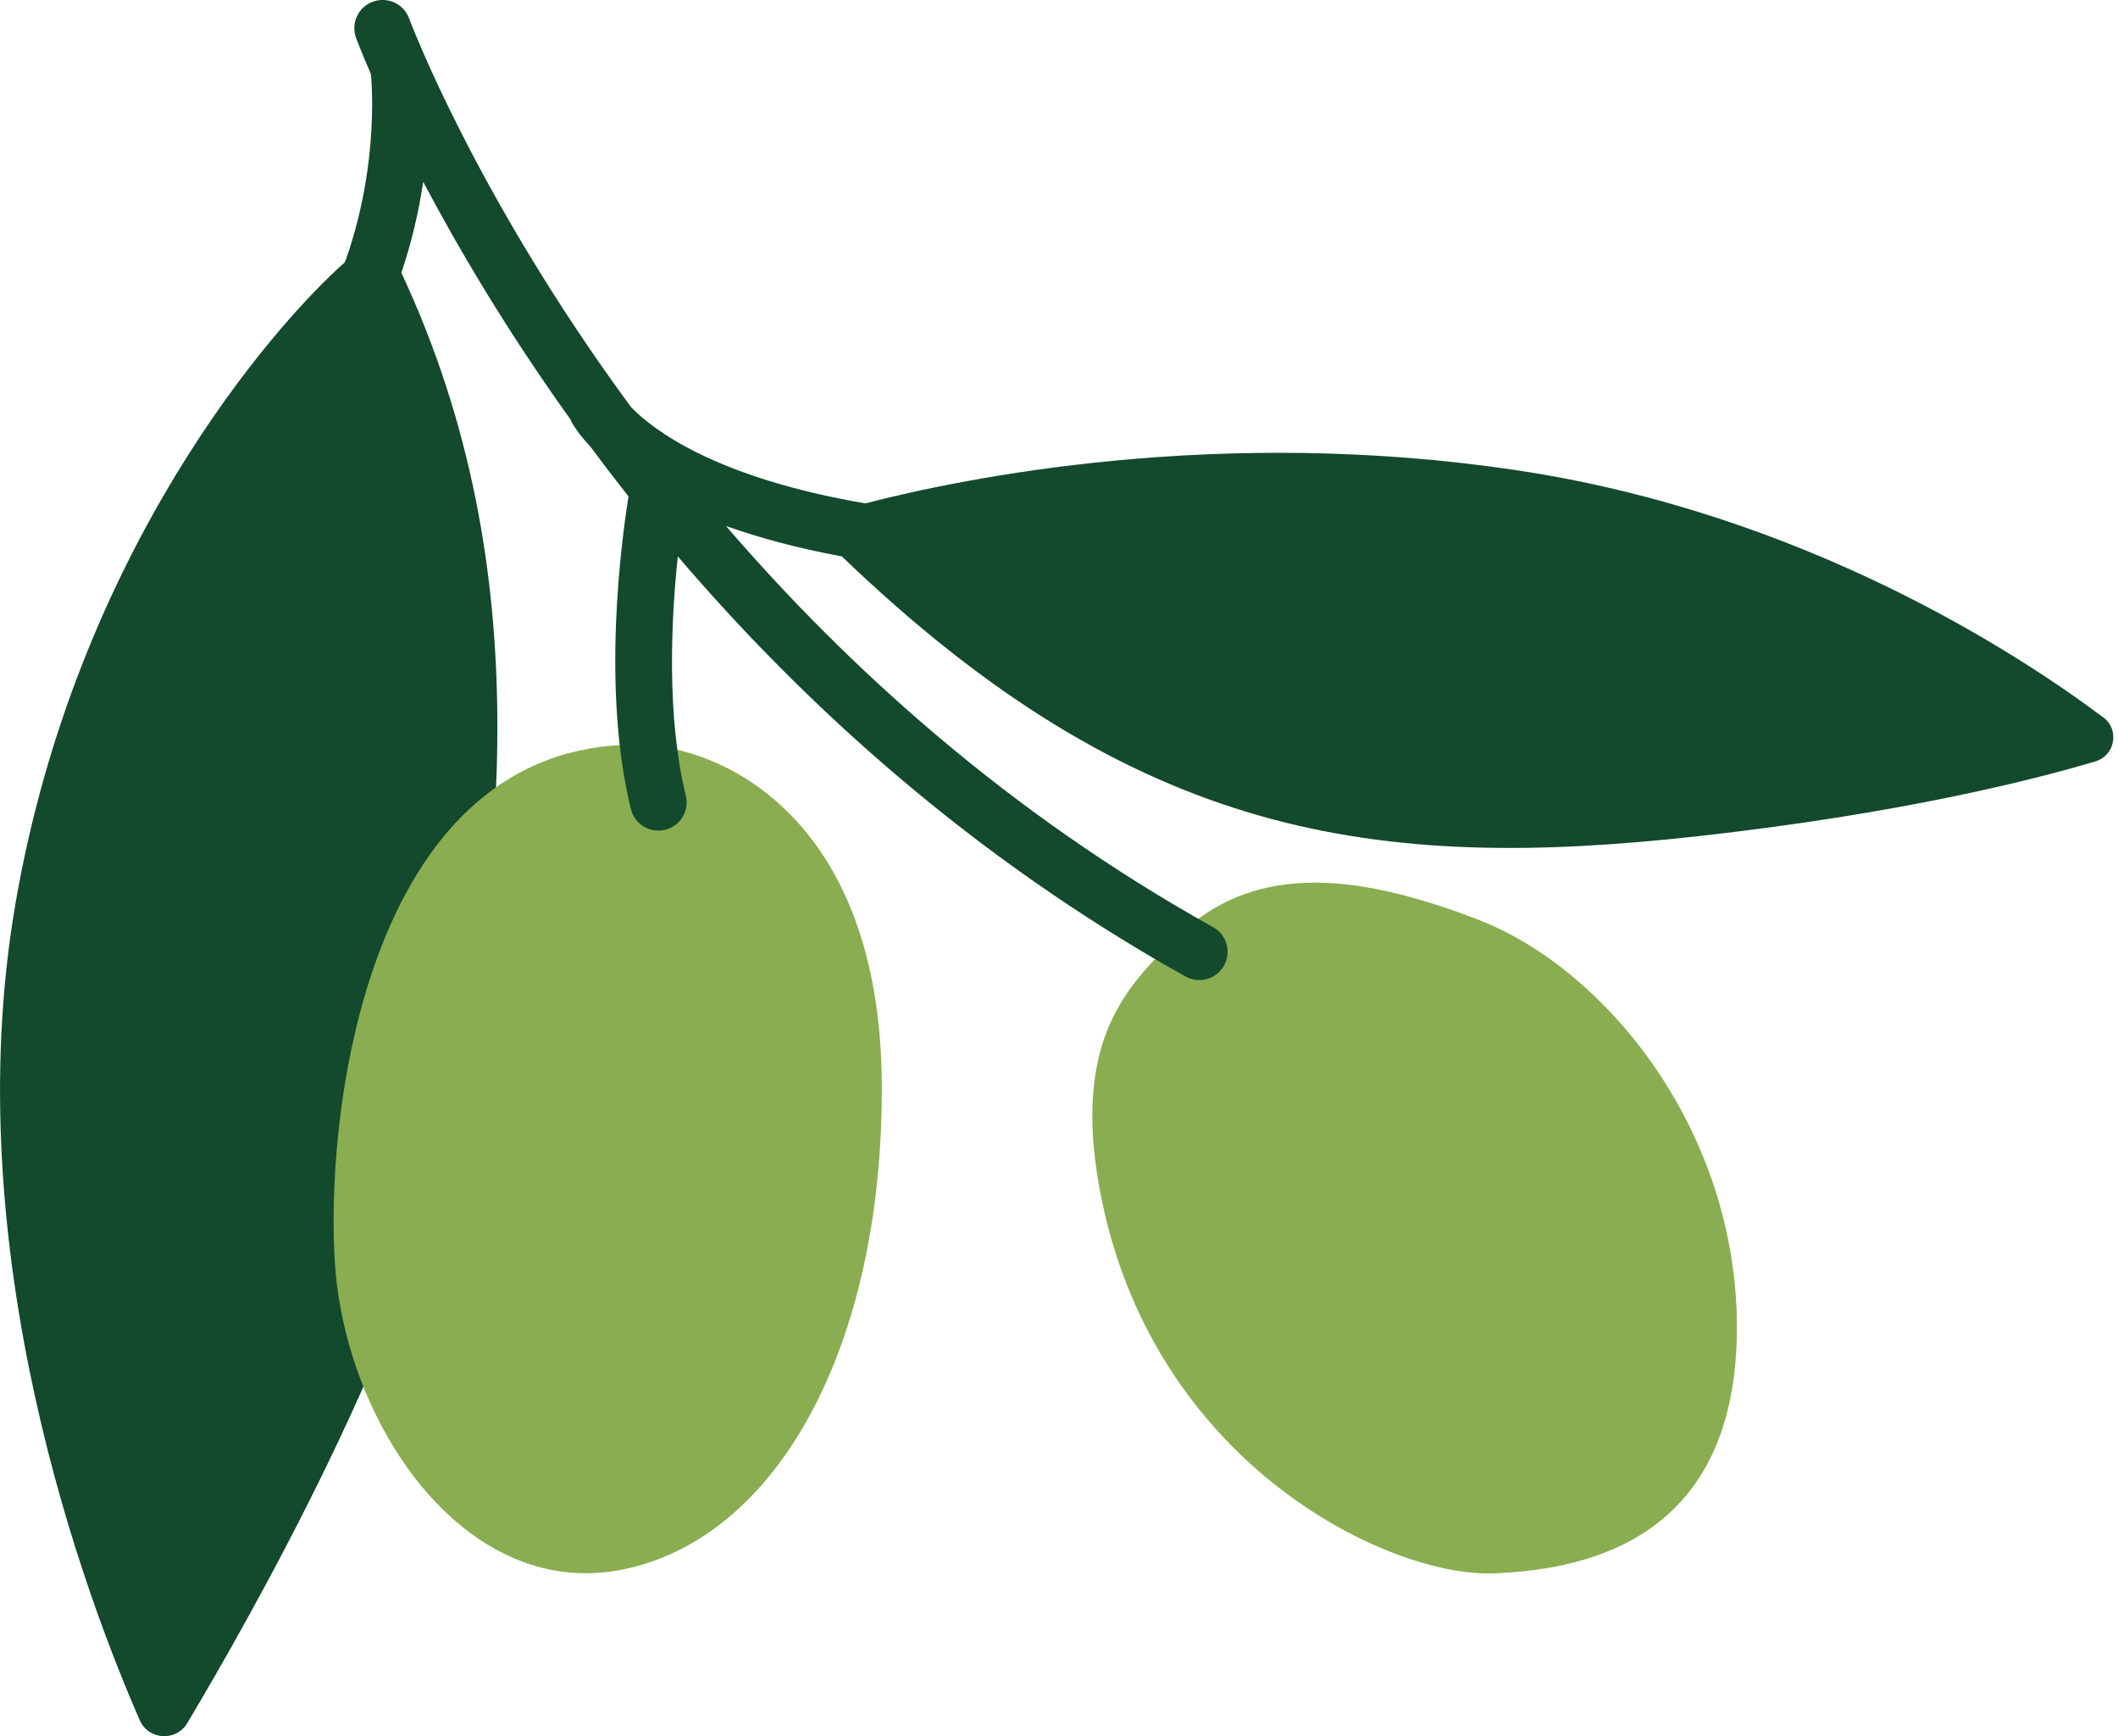
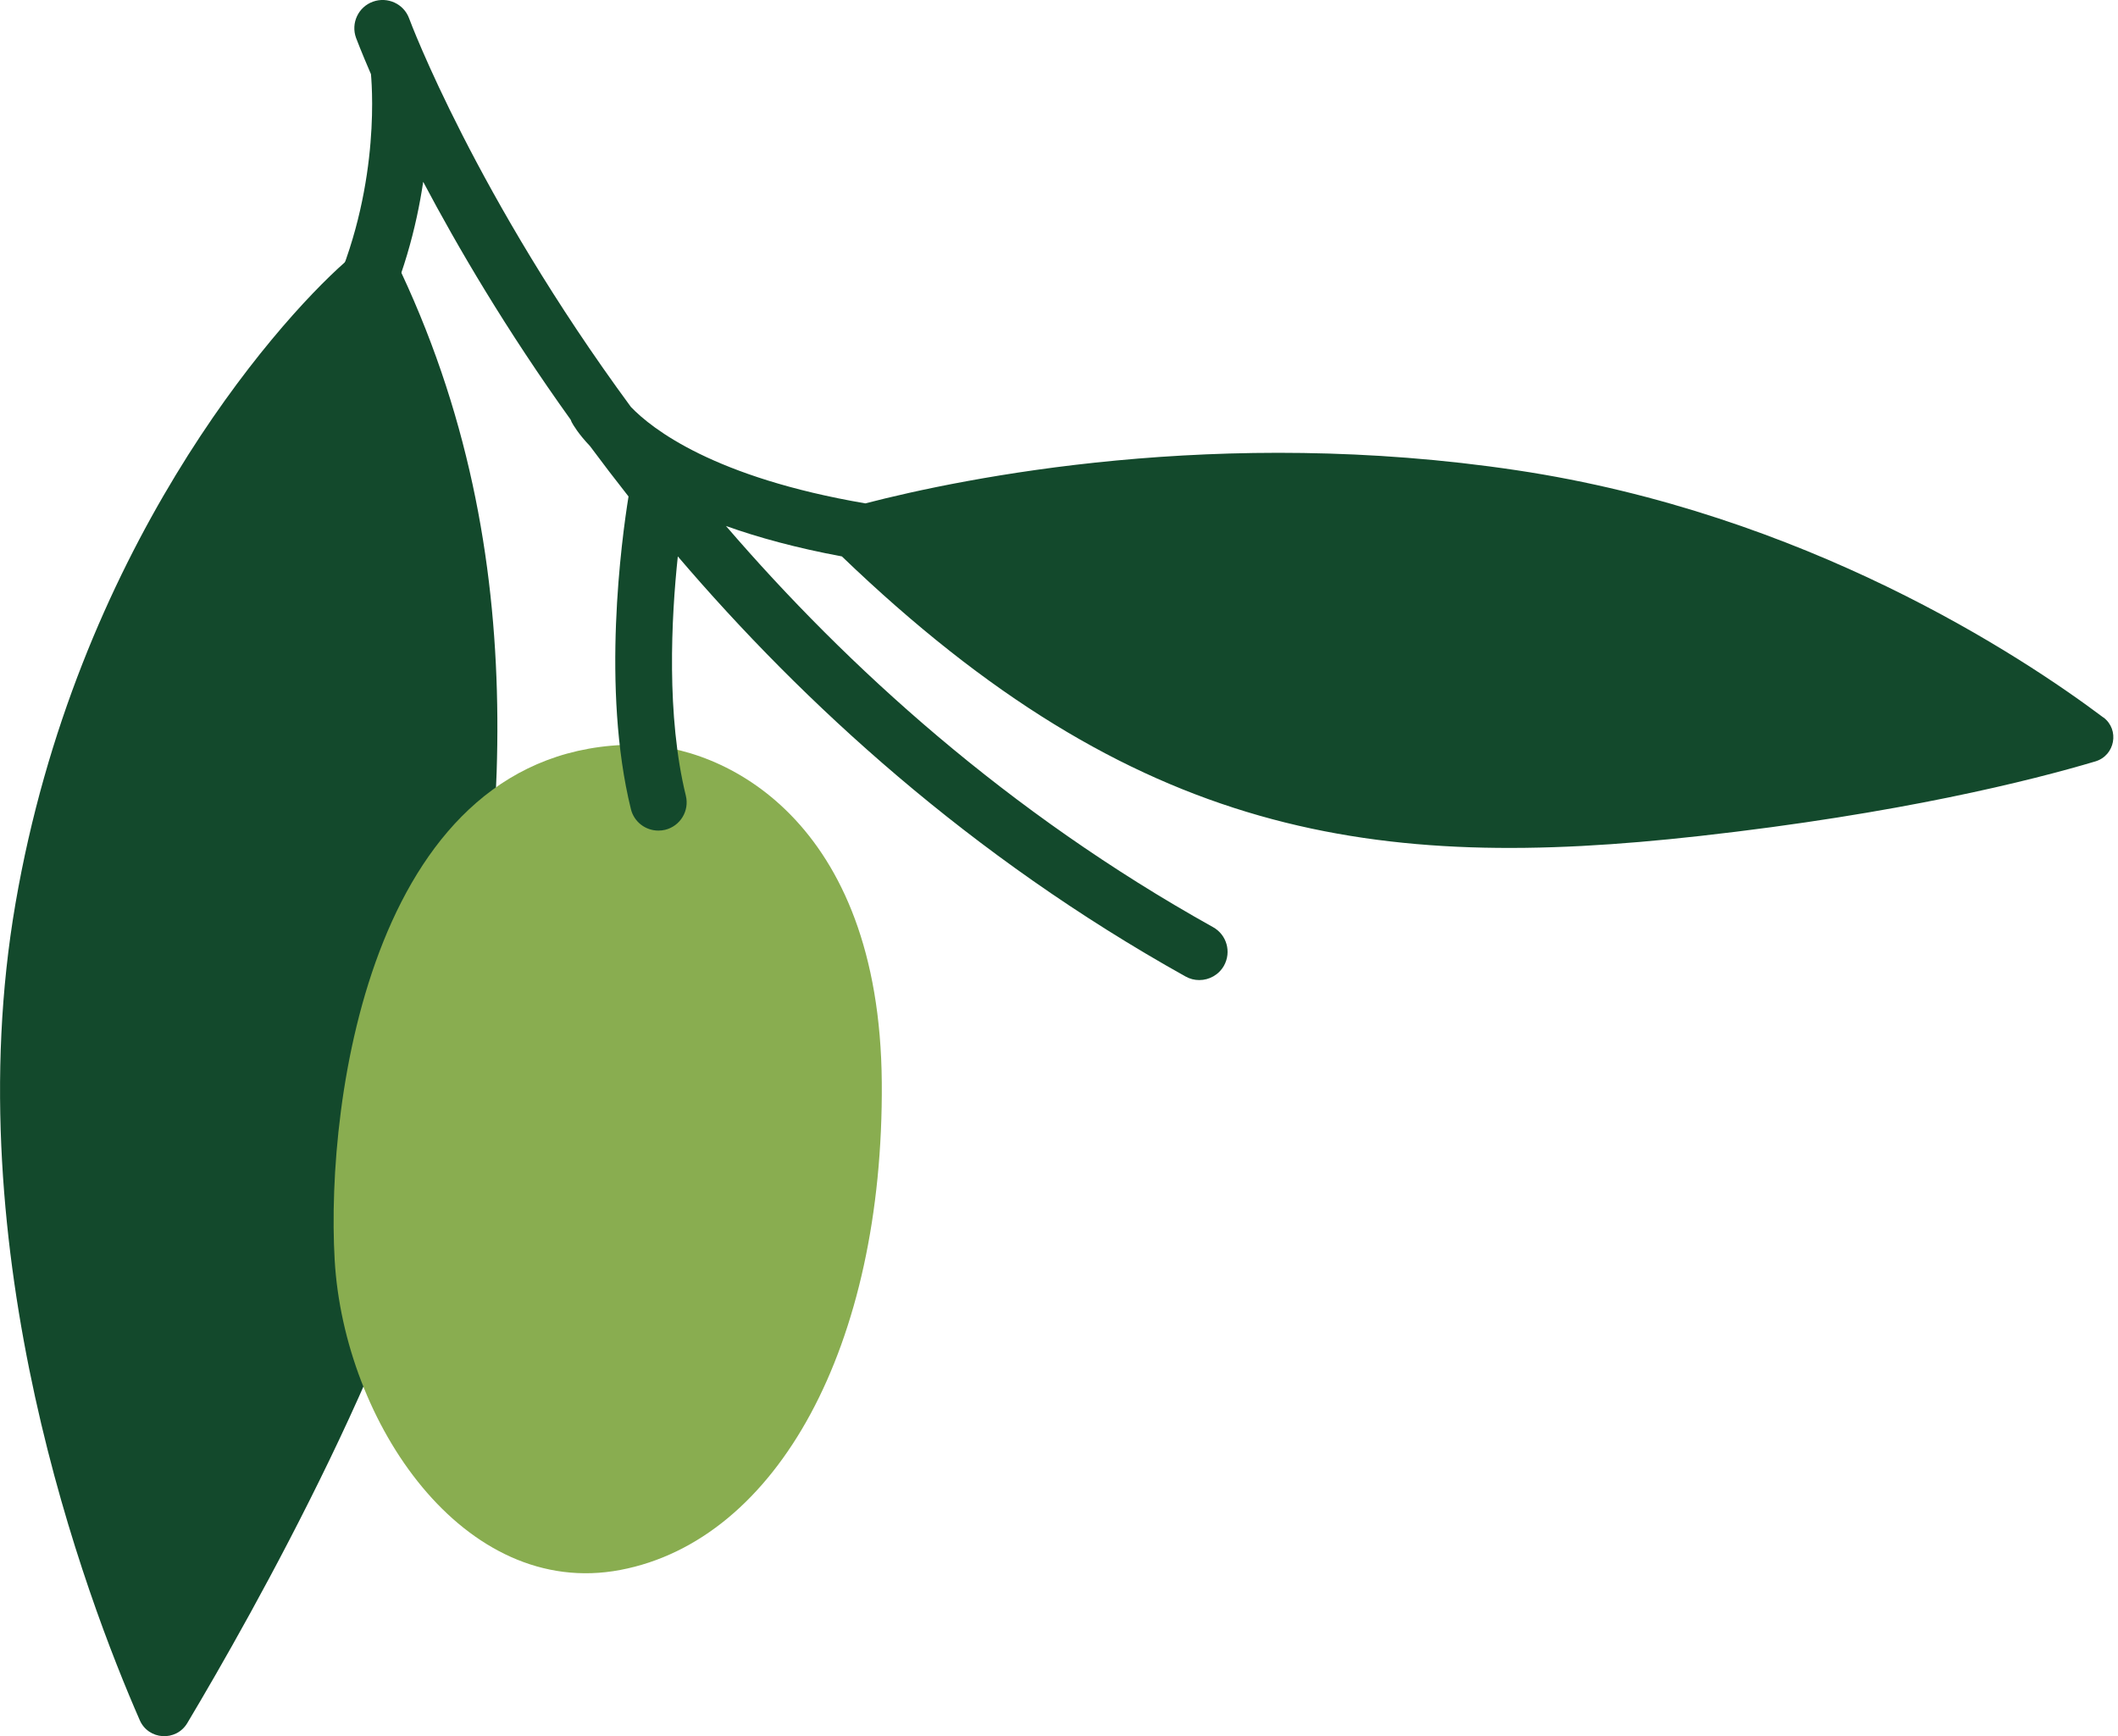
<svg xmlns="http://www.w3.org/2000/svg" width="183" height="150" viewBox="0 0 183 150" fill="none">
  <g clip-path="url(#clip0_1219_447)">
    <path d="M34.681 23.562C34.026 22.156 30.998 21.589 29.836 22.625C23.535 28.183 6.576 47.681 1.34 78.053C-3.857 108.18 7.465 138.092 12.076 148.622C12.828 150.342 15.212 150.488 16.179 148.876C21.718 139.596 35.736 114.852 39.087 97.092C43.141 75.571 46.863 49.635 34.681 23.572V23.562Z" fill="#13492C" />
    <path d="M54.892 64.337C62.473 64.337 76.022 70.795 76.188 93.536C76.354 116.278 67.152 133.061 53.602 135.64C40.053 138.219 29.728 122.892 28.917 108.864C28.106 94.836 32.287 64.357 54.892 64.337Z" fill="#89AD50" />
-     <path d="M101.459 81.169C107.916 74.712 116.513 75.142 127.698 79.45C138.883 83.758 150.284 97.952 150.069 115.155C149.854 132.358 138.024 135.62 128.988 135.933C119.951 136.246 99.359 126.438 95.002 102.68C92.638 89.775 97.483 85.145 101.459 81.169Z" fill="#89AD50" />
-     <path d="M181.74 61.993C174.608 56.639 156.018 44.37 131.04 40.628C105.328 36.77 83.309 41.283 74.771 43.491C61.72 41.263 56.347 37.072 54.511 35.158C41.108 16.939 35.452 1.875 35.354 1.602C34.895 0.332 33.488 -0.313 32.218 0.146C30.948 0.606 30.304 2.012 30.763 3.272C30.792 3.351 31.212 4.464 32.052 6.408C32.199 8.069 32.775 17.32 28.076 26.727C27.471 27.939 27.959 29.404 29.171 30C29.522 30.176 29.893 30.254 30.265 30.254C31.163 30.254 32.023 29.756 32.453 28.906C34.807 24.207 35.989 19.586 36.565 15.708C39.545 21.345 43.736 28.495 49.314 36.271C49.343 36.34 49.363 36.418 49.402 36.486C49.529 36.721 49.978 37.492 50.974 38.538C52.039 39.974 53.153 41.429 54.306 42.895C53.71 46.587 51.951 59.521 54.511 69.905C54.784 71.019 55.781 71.761 56.885 71.761C57.08 71.761 57.275 71.742 57.471 71.693C58.78 71.371 59.581 70.052 59.258 68.743C57.568 61.856 57.998 53.416 58.565 48.072C69.428 60.791 83.837 73.989 102.427 84.363C102.808 84.578 103.208 84.676 103.619 84.676C104.478 84.676 105.309 84.227 105.758 83.425C106.412 82.243 105.992 80.759 104.81 80.104C87.031 70.189 73.208 57.616 62.726 45.444C65.491 46.431 68.793 47.34 72.739 48.072C98.119 72.465 118.877 75.356 146.845 72.23C164.156 70.296 175.536 67.424 181.046 65.783C182.746 65.275 183.156 63.048 181.74 61.983V61.993Z" fill="#13492C" />
+     <path d="M181.74 61.993C174.608 56.639 156.018 44.37 131.04 40.628C105.328 36.77 83.309 41.283 74.771 43.491C61.72 41.263 56.347 37.072 54.511 35.158C41.108 16.939 35.452 1.875 35.354 1.602C34.895 0.332 33.488 -0.313 32.218 0.146C30.948 0.606 30.304 2.012 30.763 3.272C30.792 3.351 31.212 4.464 32.052 6.408C32.199 8.069 32.775 17.32 28.076 26.727C27.471 27.939 27.959 29.404 29.171 30C29.522 30.176 29.893 30.254 30.265 30.254C31.163 30.254 32.023 29.756 32.453 28.906C34.807 24.207 35.989 19.586 36.565 15.708C39.545 21.345 43.736 28.495 49.314 36.271C49.343 36.34 49.363 36.418 49.402 36.486C49.529 36.721 49.978 37.492 50.974 38.538C52.039 39.974 53.153 41.429 54.306 42.895C53.71 46.587 51.951 59.521 54.511 69.905C54.784 71.019 55.781 71.761 56.885 71.761C57.08 71.761 57.275 71.742 57.471 71.693C58.78 71.371 59.581 70.052 59.258 68.743C57.568 61.856 57.998 53.416 58.565 48.072C69.428 60.791 83.837 73.989 102.427 84.363C102.808 84.578 103.208 84.676 103.619 84.676C104.478 84.676 105.309 84.227 105.758 83.425C106.412 82.243 105.992 80.759 104.81 80.104C87.031 70.189 73.208 57.616 62.726 45.444C65.491 46.431 68.793 47.34 72.739 48.072C98.119 72.465 118.877 75.356 146.845 72.23C164.156 70.296 175.536 67.424 181.046 65.783C182.746 65.275 183.156 63.048 181.74 61.983V61.993" fill="#13492C" />
  </g>
  <defs>
    <clipPath id="clip0_1219_447">
      <rect width="182.598" height="150" fill="white" />
    </clipPath>
  </defs>
</svg>